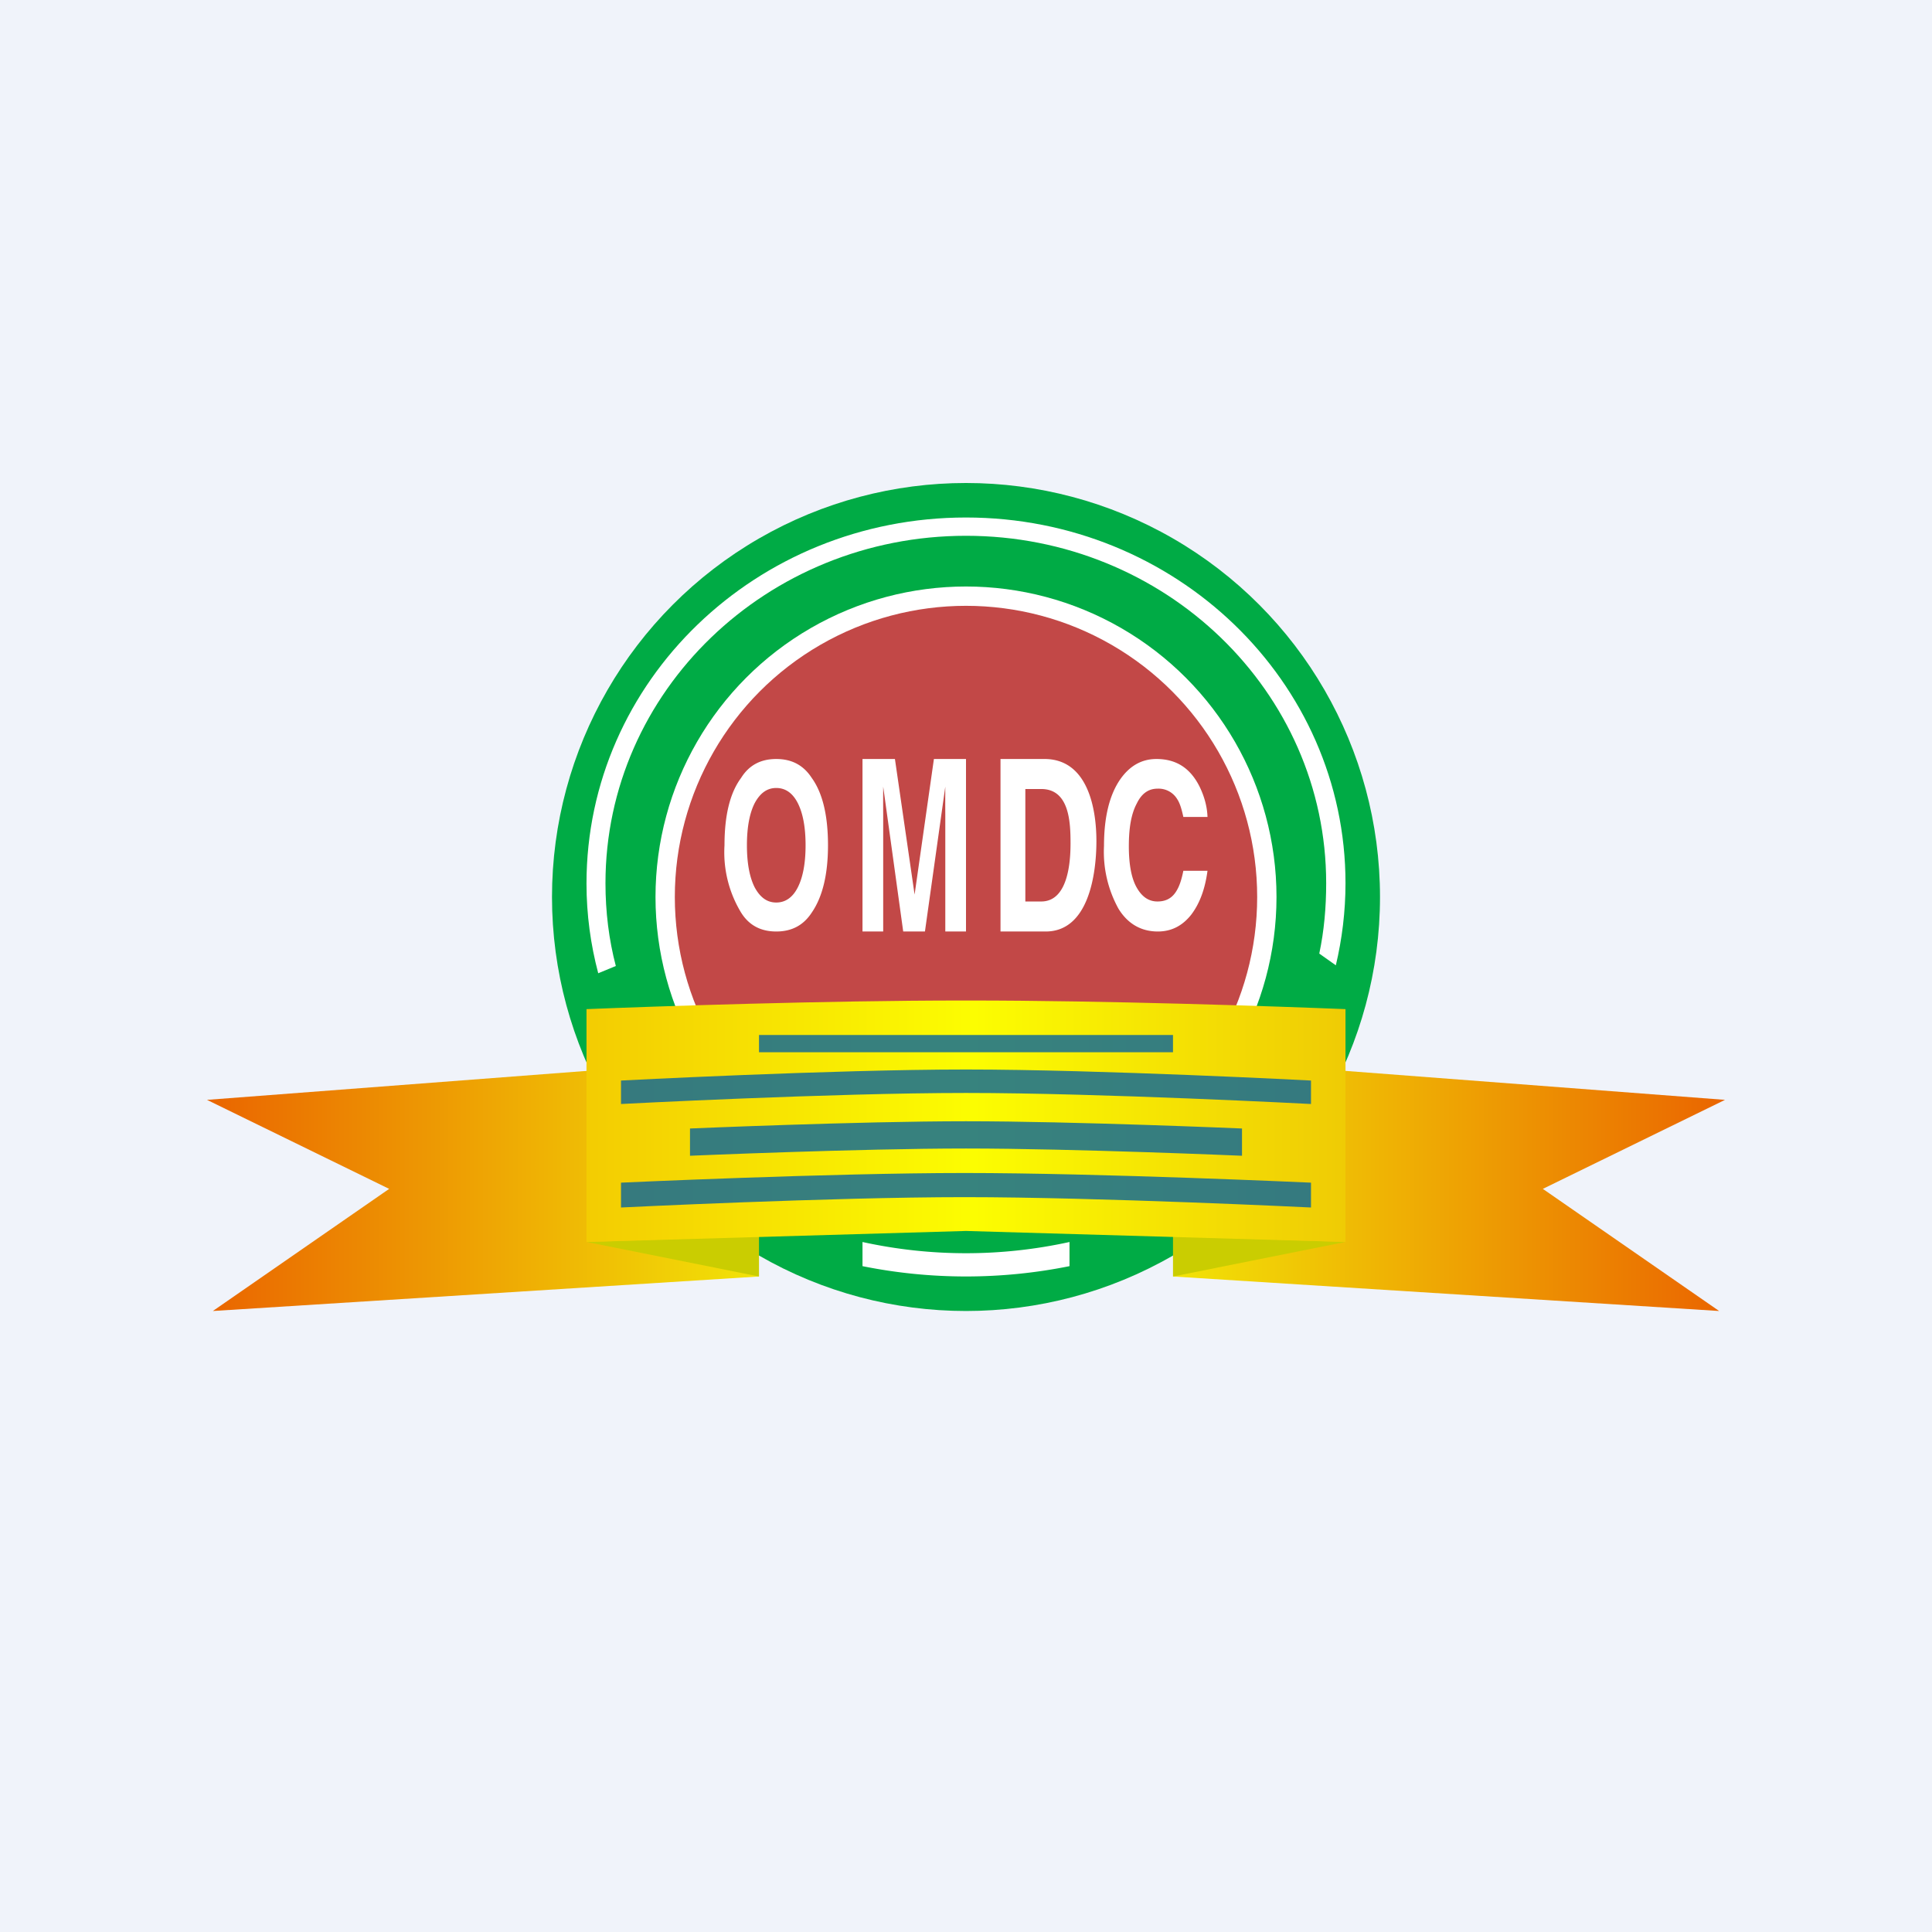
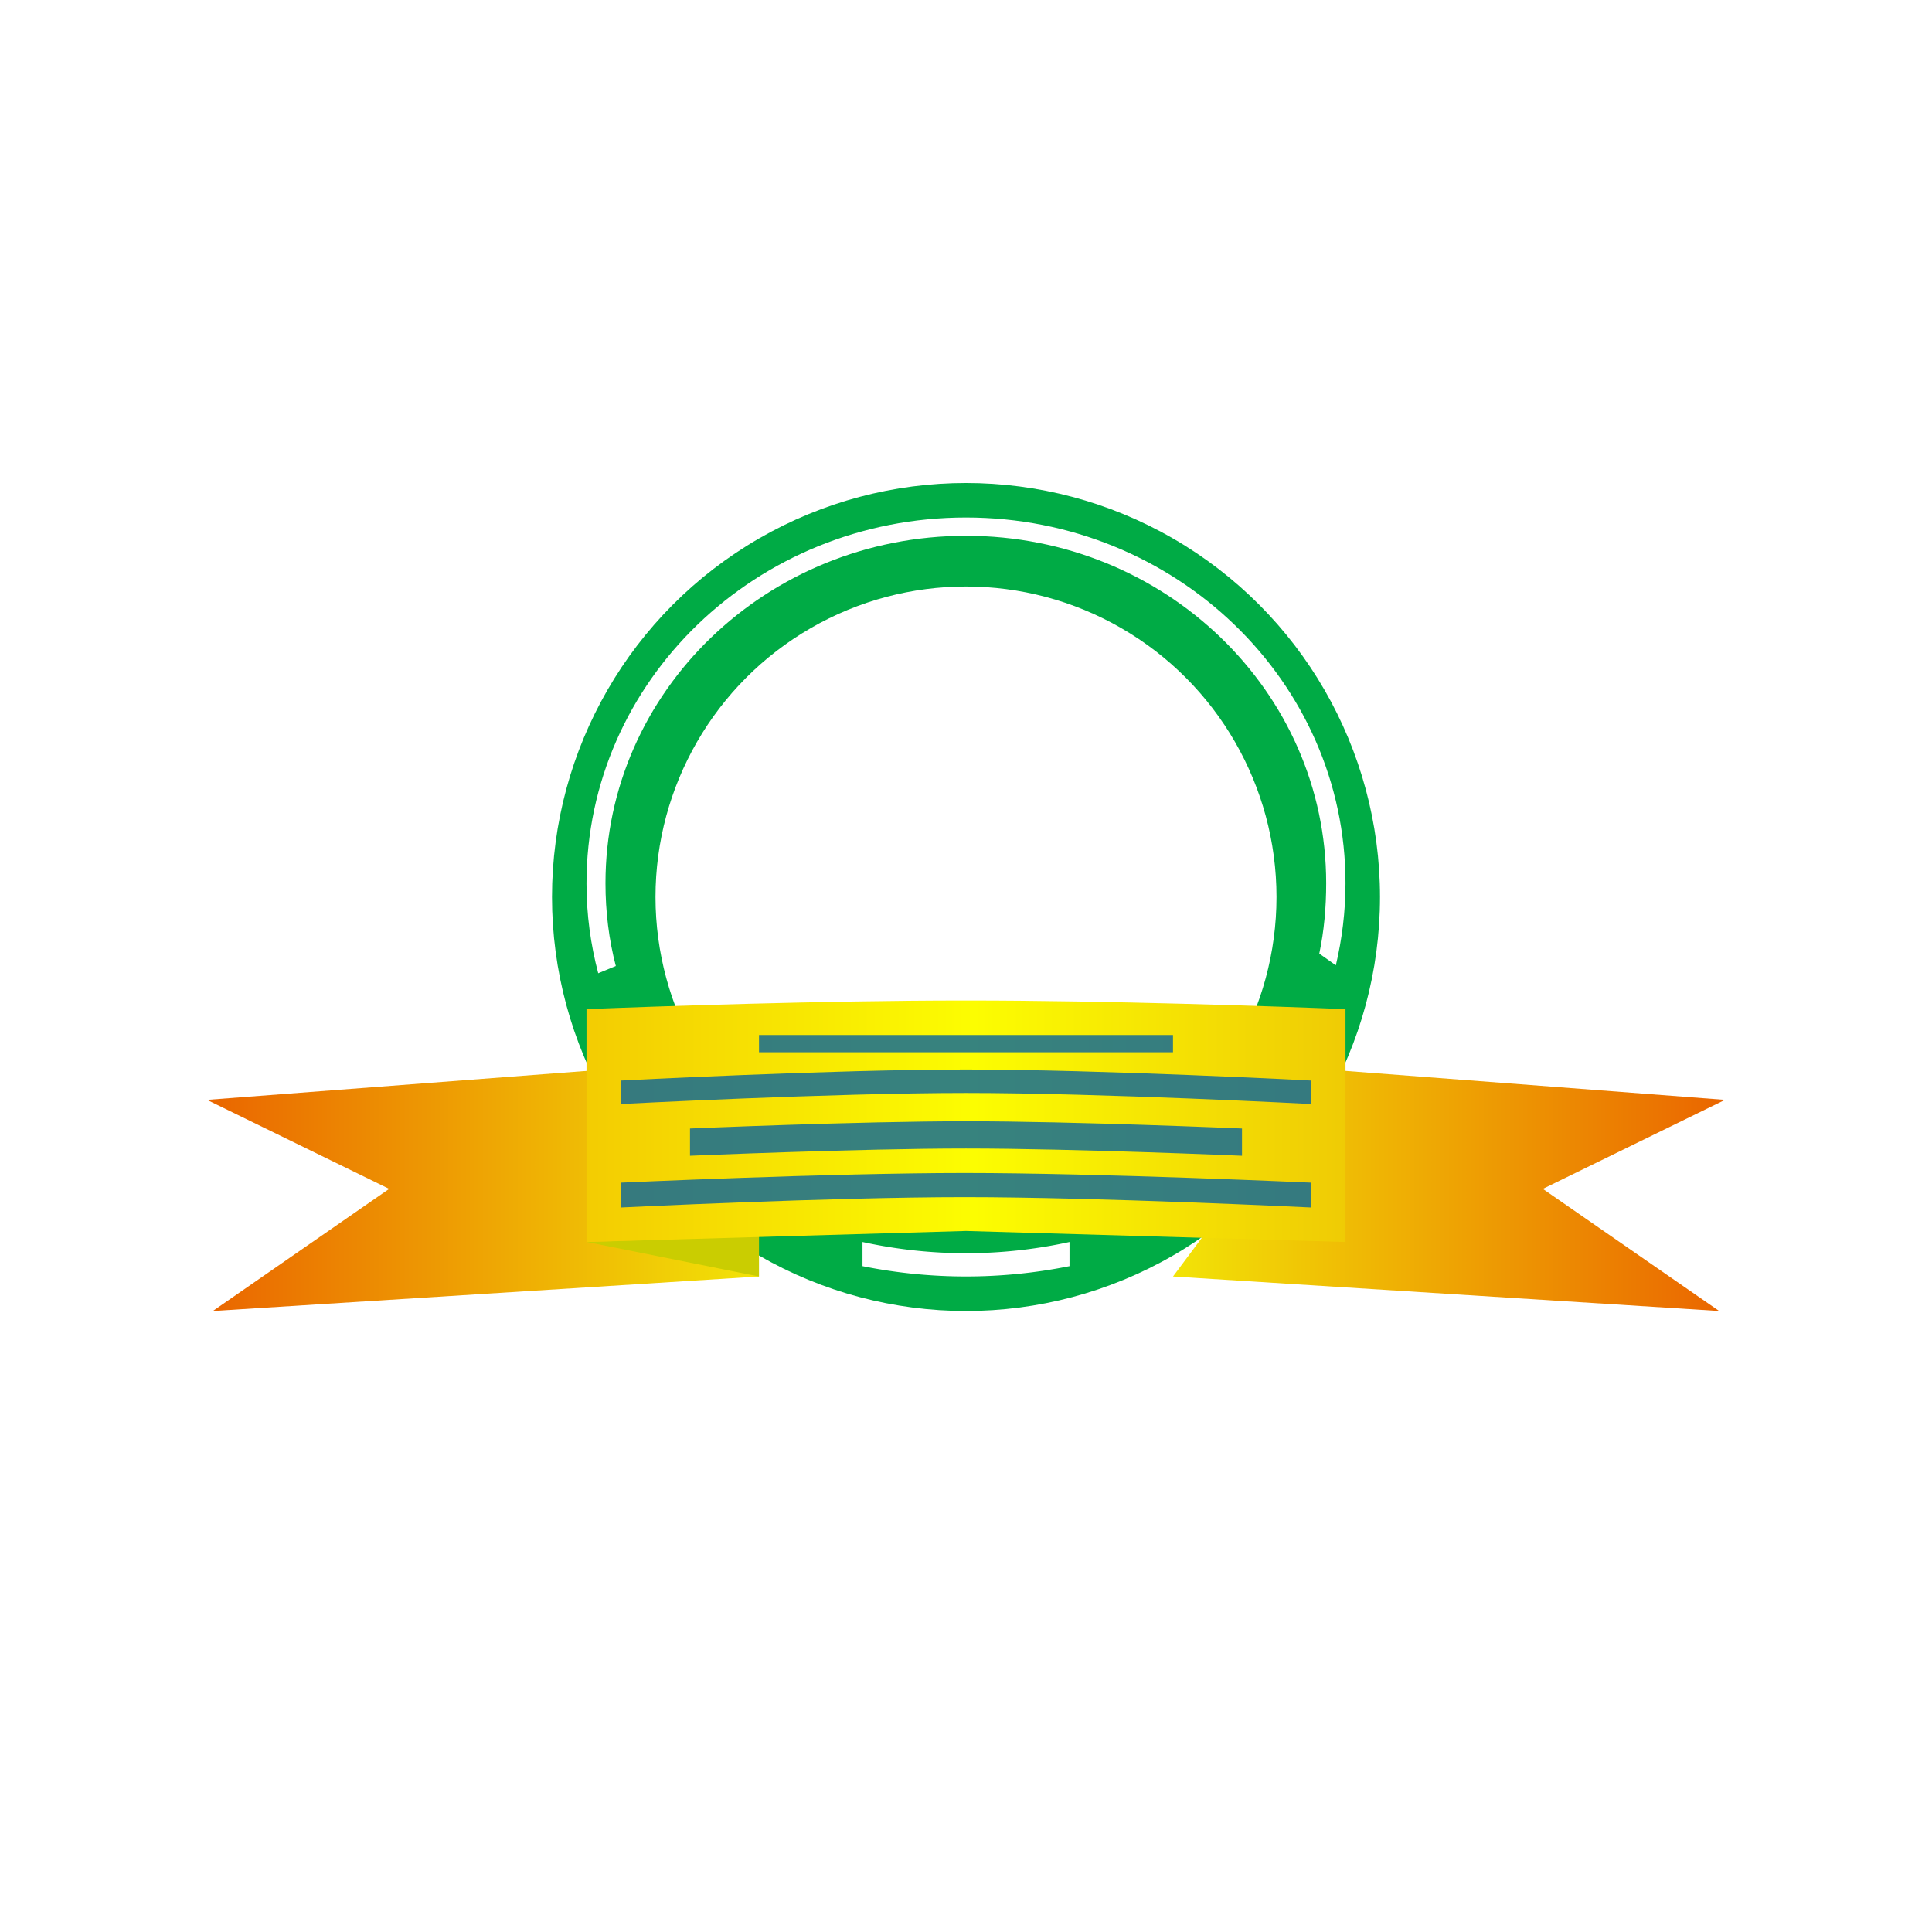
<svg xmlns="http://www.w3.org/2000/svg" width="56" height="56" viewBox="0 0 56 56">
-   <path fill="#F0F3FA" d="M0 0h56v56H0z" />
  <circle cx="28" cy="26" r="12" fill="#00AB45" />
  <path d="M17.34 28.21c-.22-.83-.34-1.7-.34-2.6C17 19.74 21.92 15 28 15s11 4.75 11 10.6c0 .82-.1 1.62-.28 2.38l-.48-.34c.14-.66.2-1.34.2-2.04 0-5.56-4.67-10.07-10.44-10.07S17.55 20.04 17.55 25.6c0 .83.1 1.64.3 2.4l-.51.21Z" fill="#fff" />
  <circle cx="28" cy="26" r="9" fill="#fff" />
  <path d="M31 36.7a15.2 15.2 0 0 1-6 0V36a14 14 0 0 0 6 0v.7Z" fill="#fff" />
  <path d="M6.17 38 22 37l-4.47-6L6 31.88l5.28 2.58L6.17 38Z" fill="url(#aquitd0ta)" />
  <path d="M22 35.83V37l-4.99-1 4.99-.17Z" fill="#CACD01" />
  <path d="M49.83 38 34 37l4.47-6 11.53.88-5.28 2.58L49.83 38Z" fill="url(#bquitd0ta)" />
-   <path d="M34 35.83V37l4.99-1-4.99-.17Z" fill="#CACD01" />
-   <circle cx="28" cy="26" r="8.44" fill="#C24847" />
+   <path d="M34 35.83V37Z" fill="#CACD01" />
  <path d="M17 36v-6.75c1.98-.08 6.9-.25 10.93-.25h.14c4.02 0 8.95.17 10.93.25V36l-11-.32L17 36Z" fill="url(#cquitd0ta)" />
  <path d="M22 30h12v.5H22V30ZM18 31.32S24.1 31 28 31c3.9 0 10 .32 10 .32V32s-6.1-.32-10-.32c-3.9 0-10 .32-10 .32v-.68ZM20 32.71s4.87-.21 8-.21 8 .21 8 .21v.79s-4.87-.21-8-.21-8 .21-8 .21v-.79ZM18 34.28s6.05-.28 9.96-.28c3.91 0 10.04.28 10.04.28V35s-6.13-.3-10.04-.3c-3.9 0-9.96.3-9.96.3v-.72Z" fill="#07649D" fill-opacity=".8" />
  <path d="M34.53 26.51c-.26.33-.58.49-.97.49-.48 0-.87-.22-1.14-.66a3.41 3.41 0 0 1-.42-1.82c0-.84.16-1.48.47-1.93.28-.4.63-.59 1.05-.59.57 0 .98.26 1.25.8.14.29.22.58.23.88h-.7c-.05-.23-.1-.4-.18-.52a.63.63 0 0 0-.57-.3c-.26 0-.46.14-.6.43-.16.3-.23.7-.23 1.24s.08.94.23 1.2c.16.28.36.4.6.4.25 0 .44-.1.57-.34.07-.12.13-.3.18-.55h.7c-.07.52-.22.94-.47 1.27ZM30.3 27H29v-5h1.3c1.21.02 1.48 1.39 1.48 2.38 0 .94-.22 2.62-1.47 2.62Zm-.12-4.13h-.46v3.26h.46c.77 0 .85-1.12.85-1.68 0-.61-.03-1.58-.85-1.58ZM25.6 27H25v-5h.94l.57 3.93.56-3.93H28v5h-.6v-3.38a53.94 53.94 0 0 1 0-.82l-.59 4.2h-.63l-.58-4.2a55.1 55.1 0 0 0 0 .82V27ZM22.5 27c-.45 0-.79-.18-1.02-.55A3.37 3.37 0 0 1 21 24.5c0-.87.16-1.52.48-1.95.23-.37.57-.55 1.02-.55.45 0 .79.18 1.03.55.31.43.47 1.08.47 1.95 0 .85-.16 1.5-.47 1.95-.24.37-.58.55-1.03.55Zm.62-1.27c.15-.29.23-.7.23-1.23s-.08-.94-.23-1.23c-.15-.29-.36-.43-.62-.43s-.46.14-.62.43c-.15.29-.23.7-.23 1.23s.08.94.23 1.23c.16.29.36.43.62.43s.47-.14.62-.43Z" fill="#fff" />
  <defs>
    <linearGradient id="aquitd0ta" x1="6" y1="32.19" x2="22" y2="32.19" gradientUnits="userSpaceOnUse">
      <stop stop-color="#EA6500" />
      <stop offset="1" stop-color="#F2E407" />
    </linearGradient>
    <linearGradient id="bquitd0ta" x1="50" y1="32.19" x2="34" y2="32.19" gradientUnits="userSpaceOnUse">
      <stop stop-color="#EA6500" />
      <stop offset="1" stop-color="#F2E407" />
    </linearGradient>
    <linearGradient id="cquitd0ta" x1="17" y1="32.5" x2="39" y2="32.5" gradientUnits="userSpaceOnUse">
      <stop stop-color="#F3CC02" />
      <stop offset=".51" stop-color="#FCFD01" />
      <stop offset="1" stop-color="#EFCB05" />
    </linearGradient>
  </defs>
</svg>